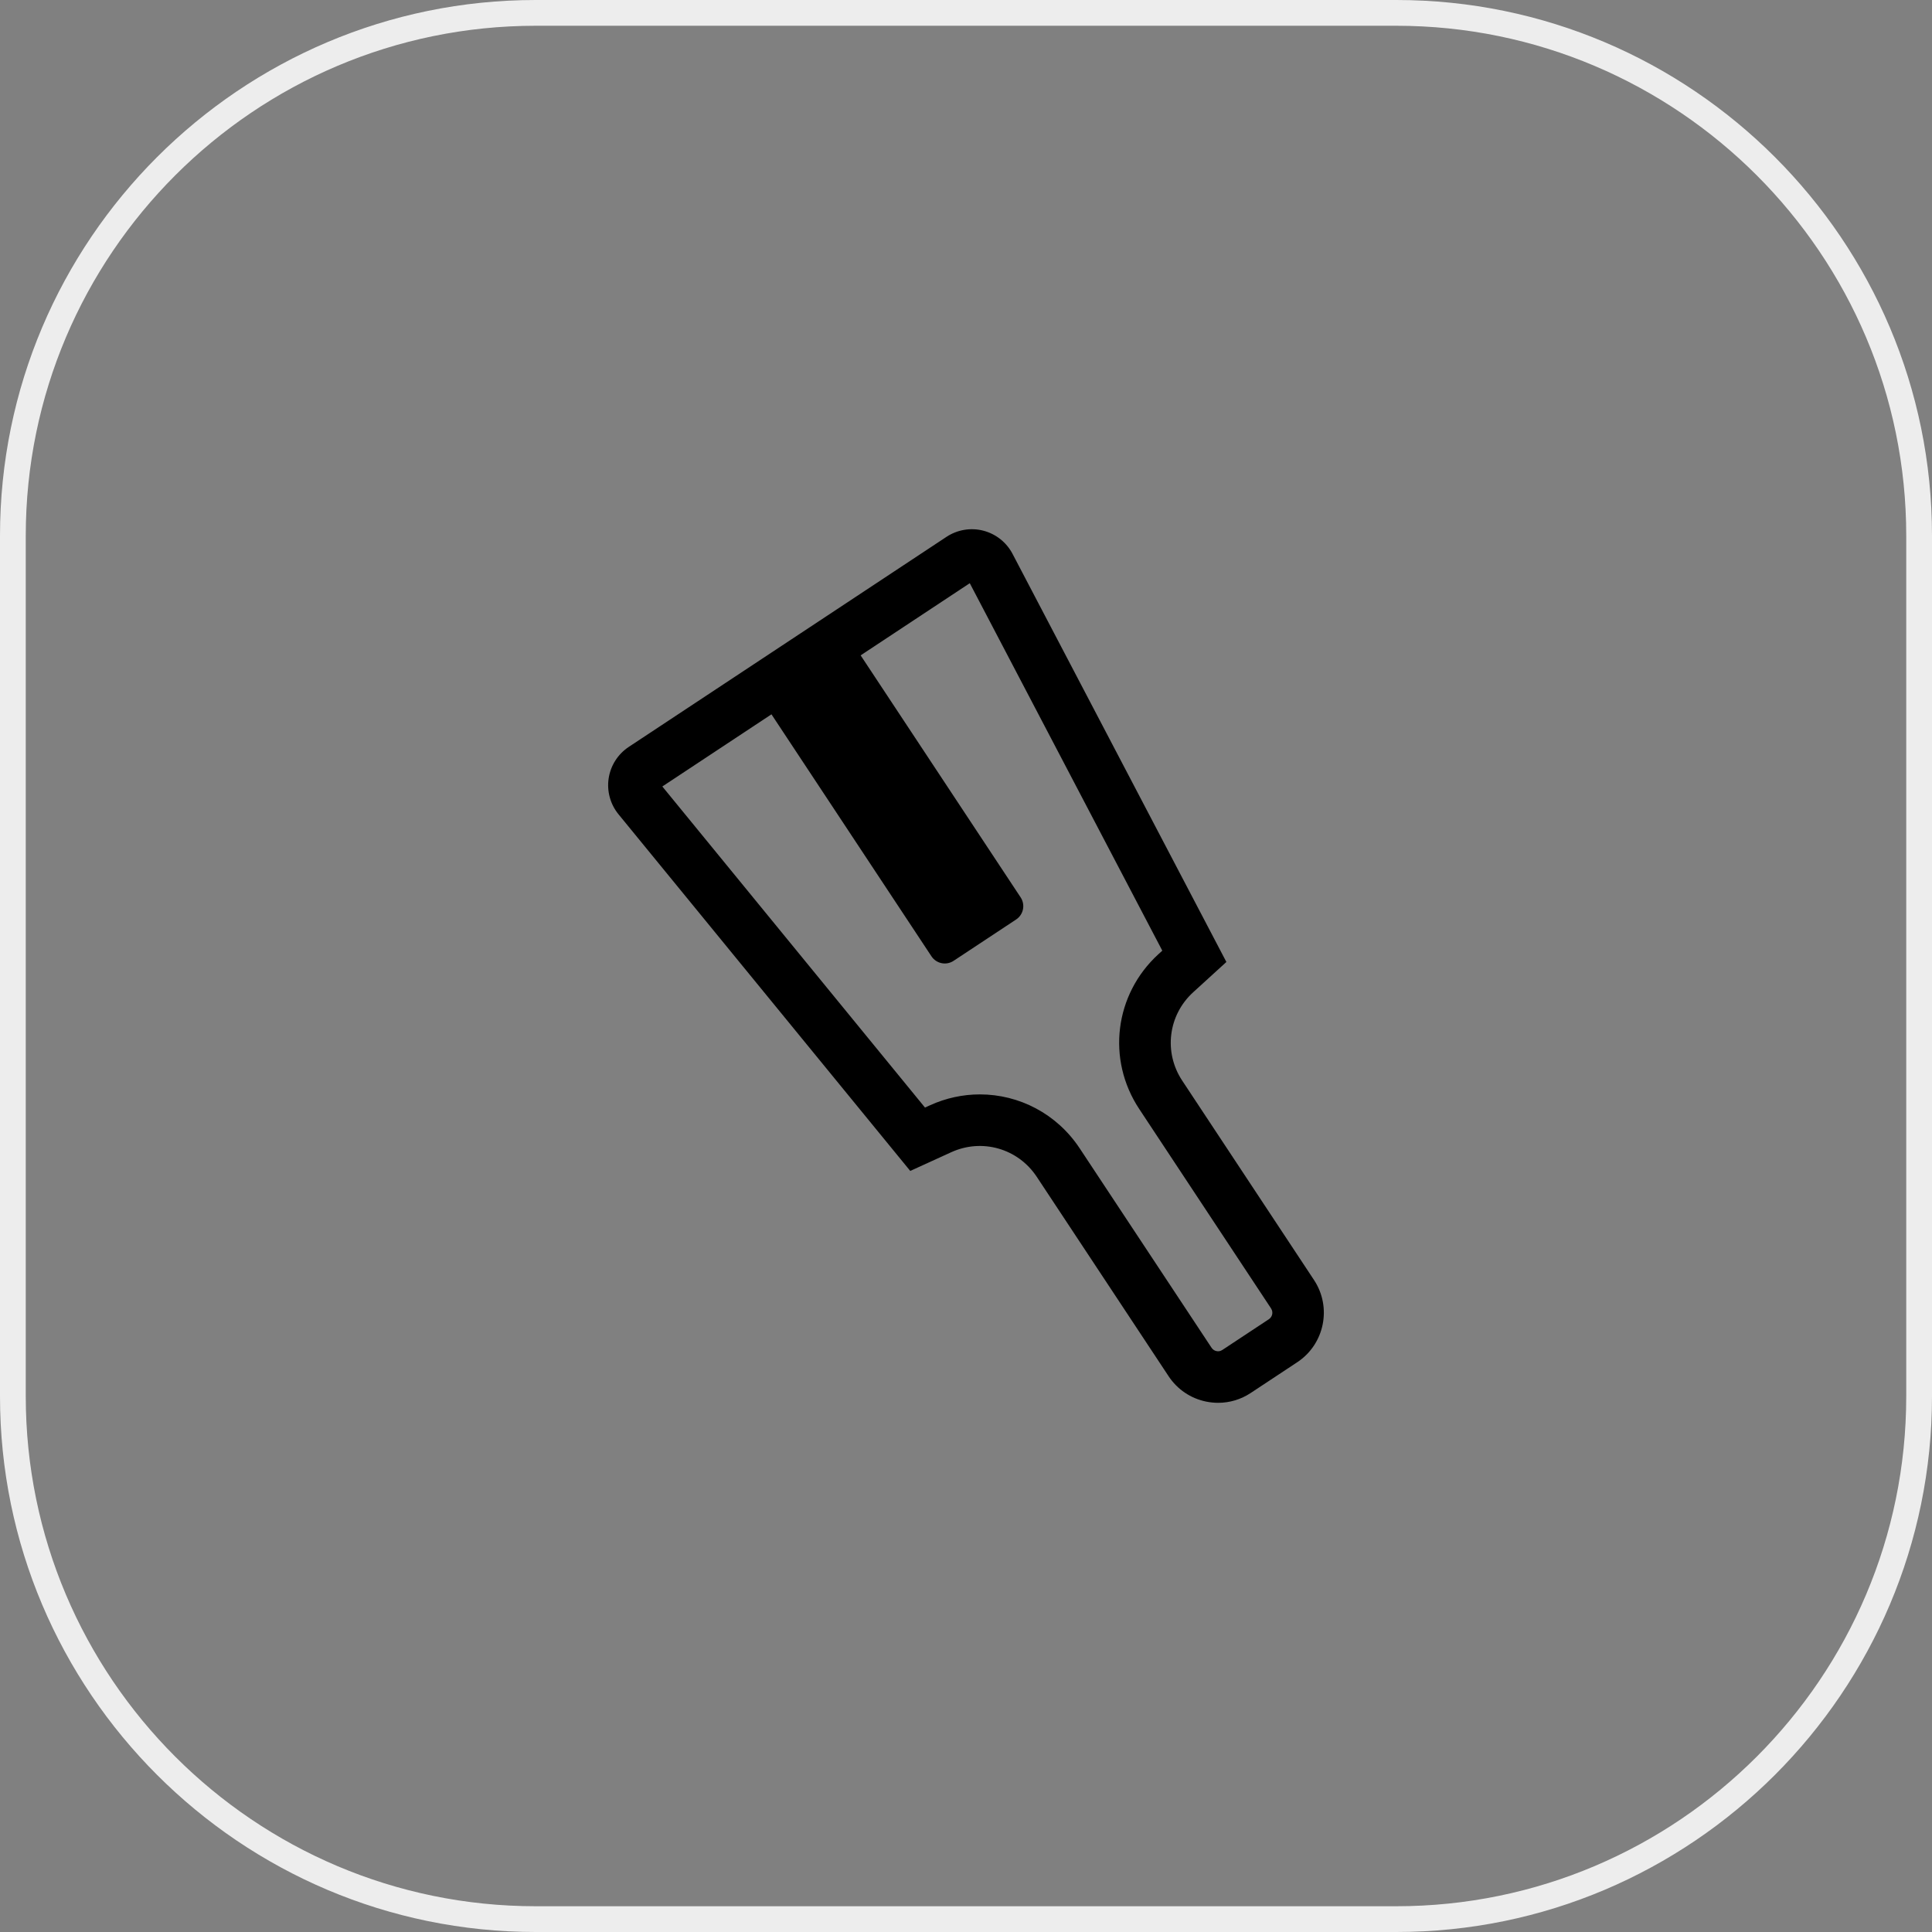
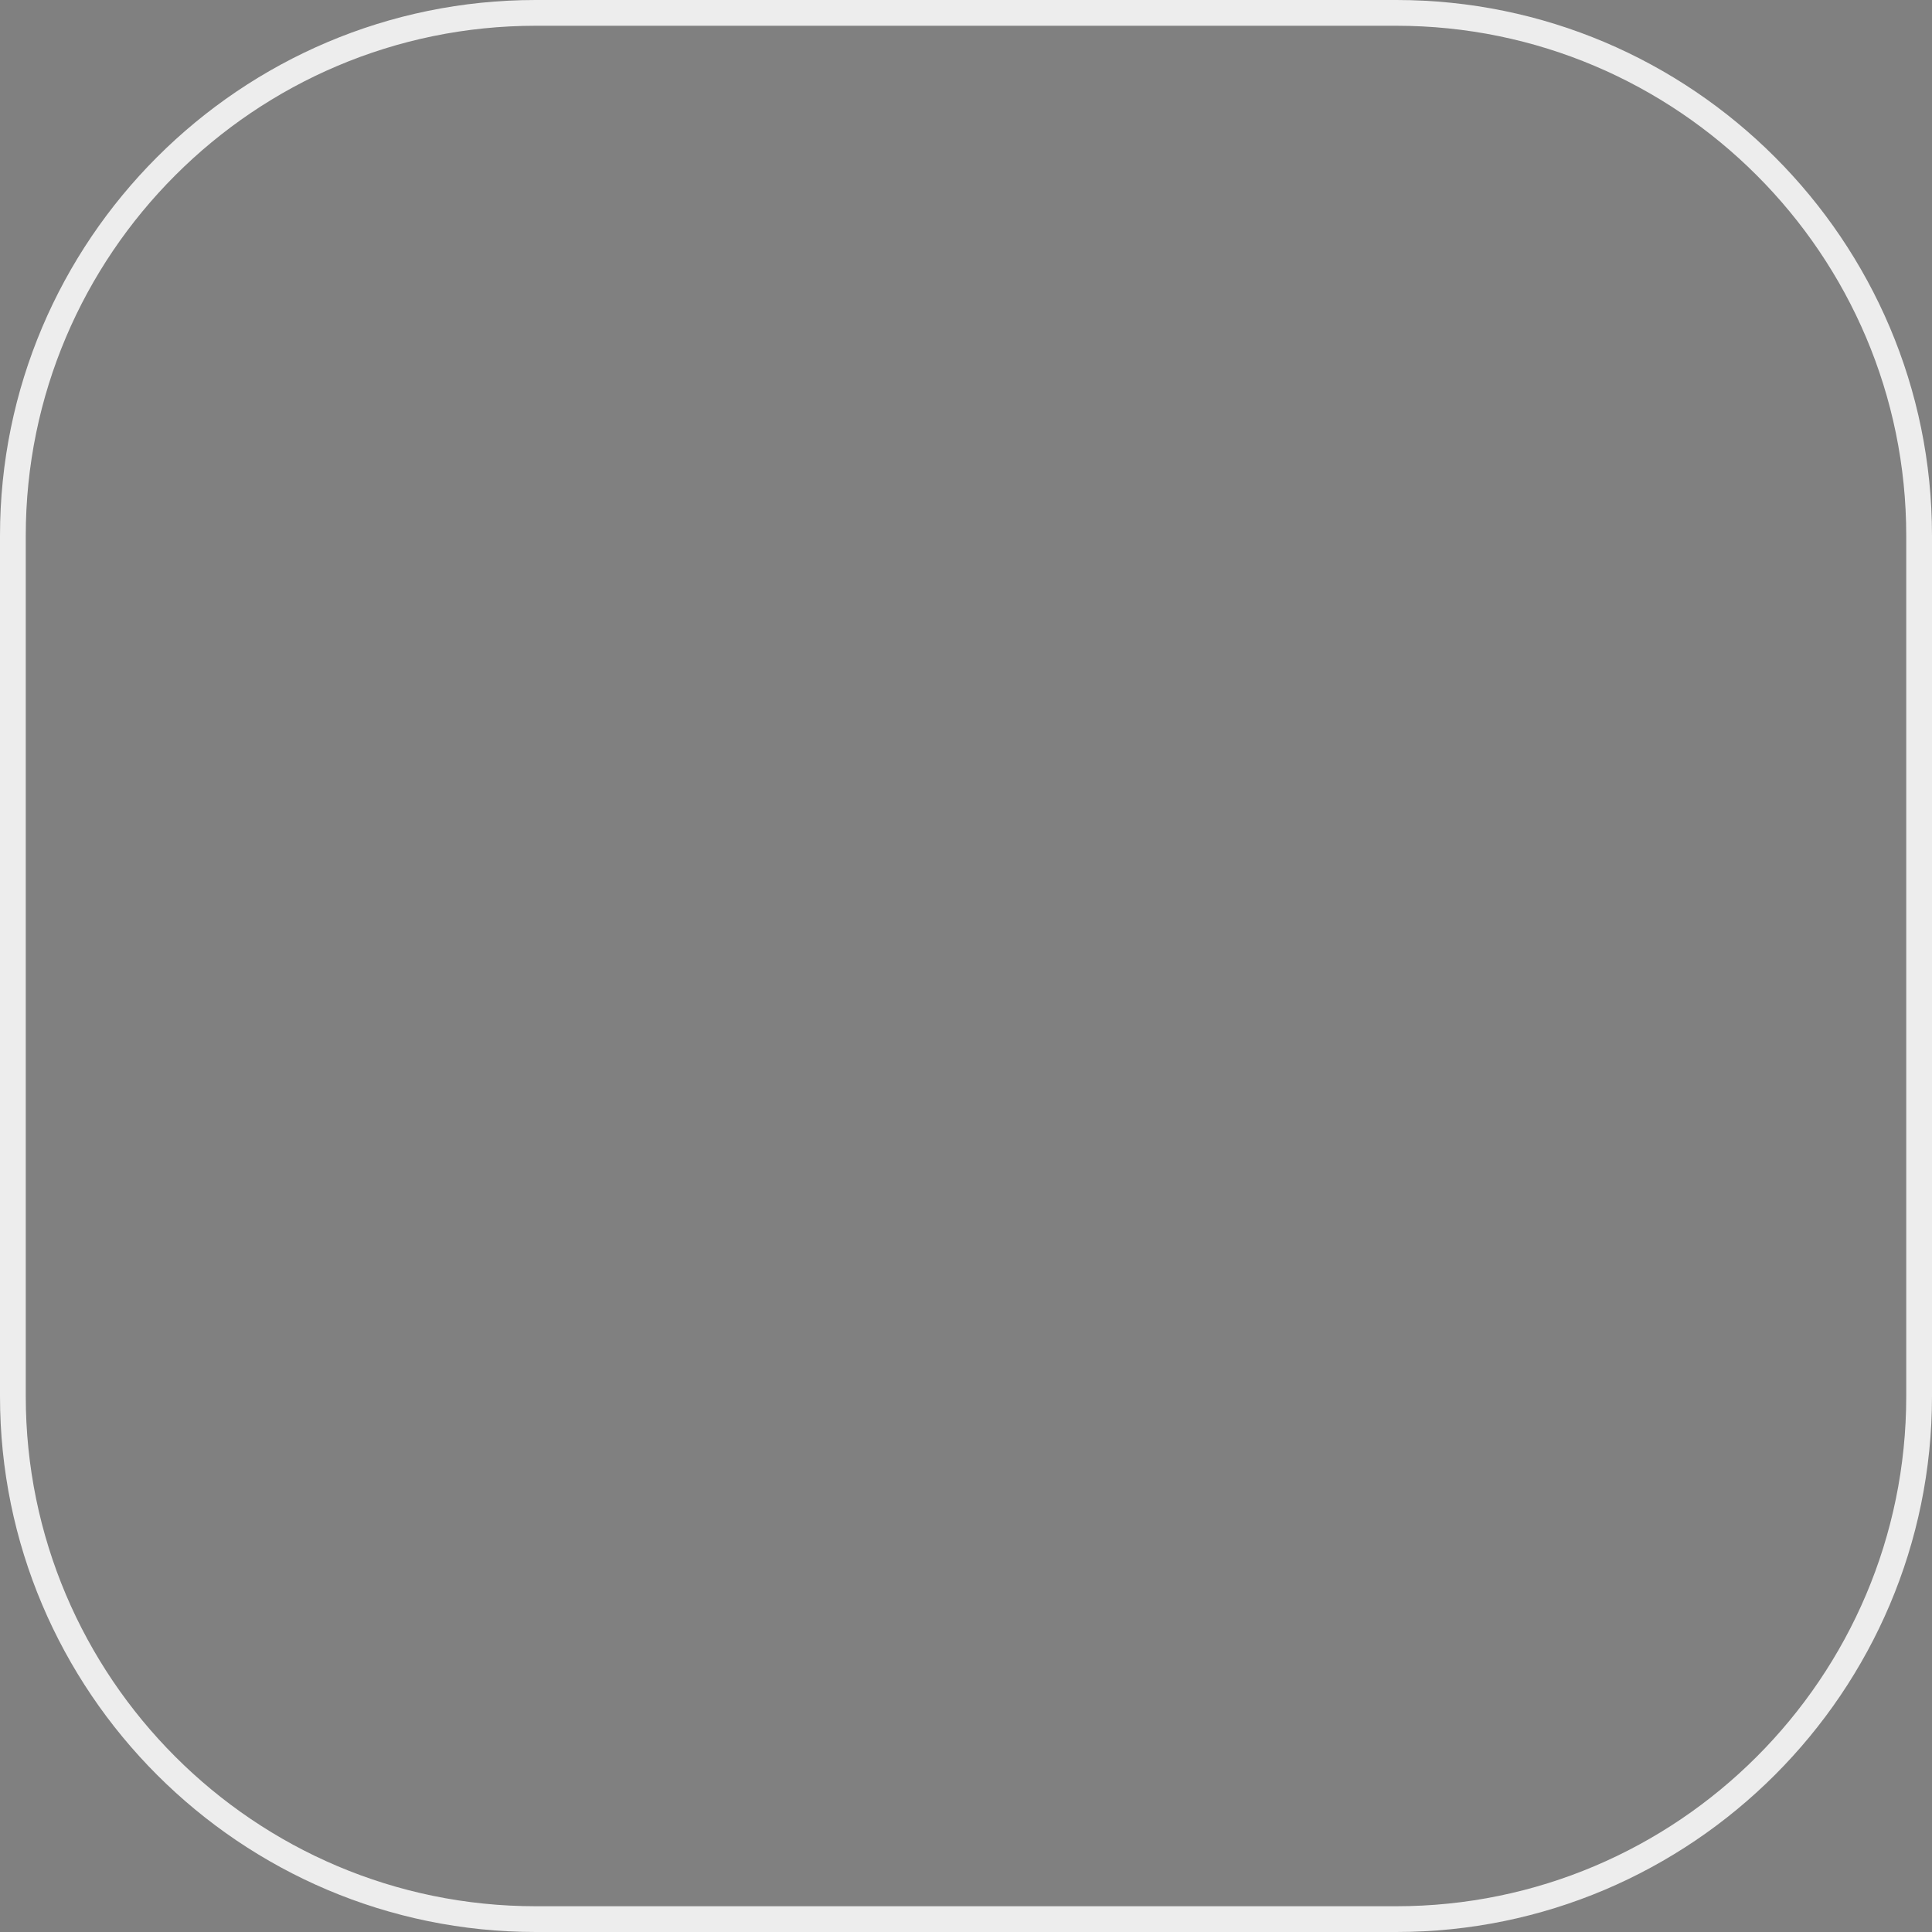
<svg xmlns="http://www.w3.org/2000/svg" version="1.1" id="レイヤー_1" x="0px" y="0px" viewBox="0 0 150 150" style="enable-background:new 0 0 150 150;" xml:space="preserve">
  <rect x="0" y="0" width="150" height="150" fill="#808080" stroke="none" />
  <style type="text/css">
	.st0{fill:#EDEDED;}
</style>
  <path class="st0" d="M108.408,150H41.593C18.658,150,0,131.342,0,108.407V41.592  C0,18.658,18.658,0,41.593,0h66.815C131.342,0,150,18.658,150,41.592v66.815  C150,131.342,131.342,150,108.408,150z M41.593,2C19.761,2,2,19.761,2,41.592v66.815  C2,130.238,19.761,148,41.593,148h66.815C130.239,148,148,130.238,148,108.407V41.592  C148,19.761,130.239,2,108.408,2H41.593z" />
-   <path d="M102.021,99.382l-10.234-15.482c-1.454-2.198-1.096-5.085,0.852-6.862  l2.577-2.35L78.607,42.99c-0.469-0.888-1.295-1.541-2.268-1.79  c-0.973-0.25-2.012-0.075-2.852,0.479L48.815,57.991  c-0.837,0.554-1.405,1.44-1.558,2.433c-0.152,0.993,0.124,2.009,0.757,2.789  l22.658,27.698l3.173-1.449c2.402-1.1,5.195-0.294,6.649,1.906l10.235,15.48  c0.678,1.025,1.715,1.726,2.919,1.972c0.311,0.062,0.621,0.094,0.931,0.094  c0.893,0,1.767-0.261,2.527-0.764l3.612-2.387  C102.837,104.363,103.421,101.501,102.021,99.382z M98.772,102.042  c-0.023,0.112-0.087,0.27-0.259,0.383L94.9,104.812  c-0.171,0.114-0.338,0.112-0.451,0.087c-0.112-0.022-0.27-0.086-0.384-0.259  L83.83,89.161c-1.781-2.695-4.713-4.192-7.751-4.192  c-1.307,0-2.633,0.276-3.896,0.854l-0.367,0.168L51.423,61.062l8.473-5.602  l12.422,18.788c0.378,0.572,1.146,0.729,1.718,0.351l4.855-3.209  c0.571-0.378,0.728-1.147,0.351-1.718l-12.422-18.79l8.473-5.602l14.948,28.529  l-0.299,0.272c-3.412,3.115-4.04,8.173-1.491,12.023l10.233,15.481  C98.798,101.76,98.795,101.93,98.772,102.042z" />
</svg>